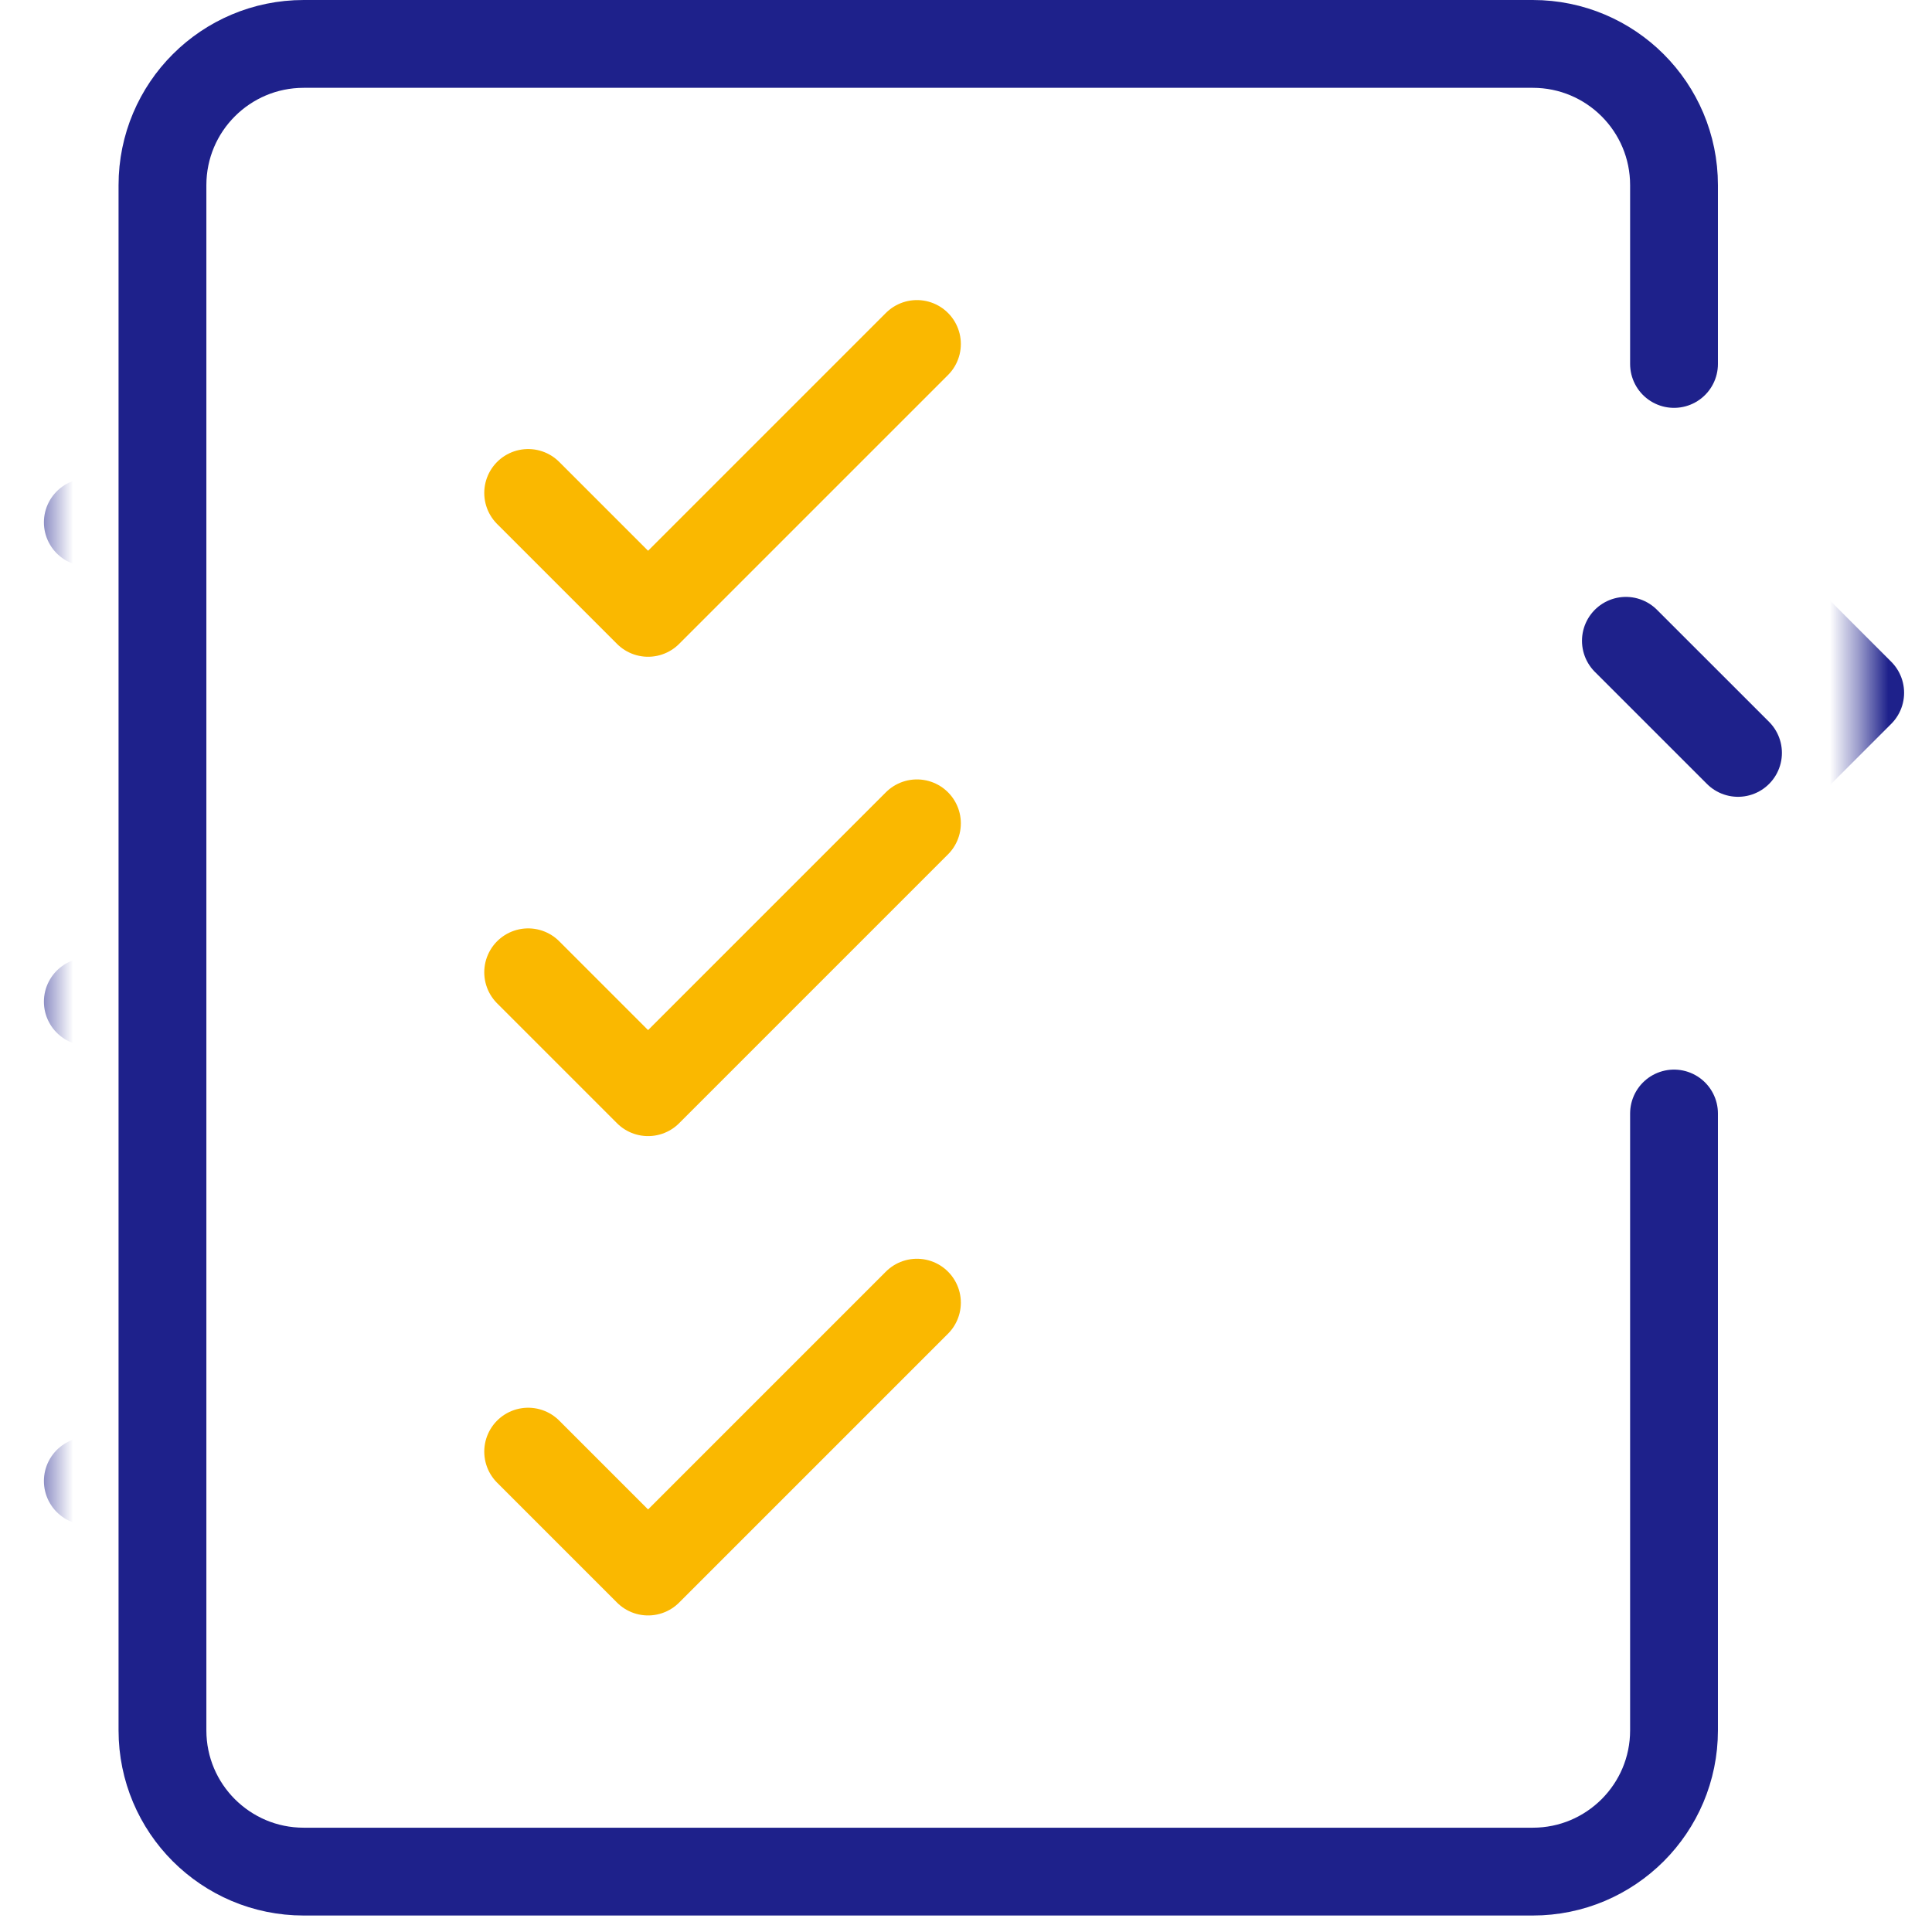
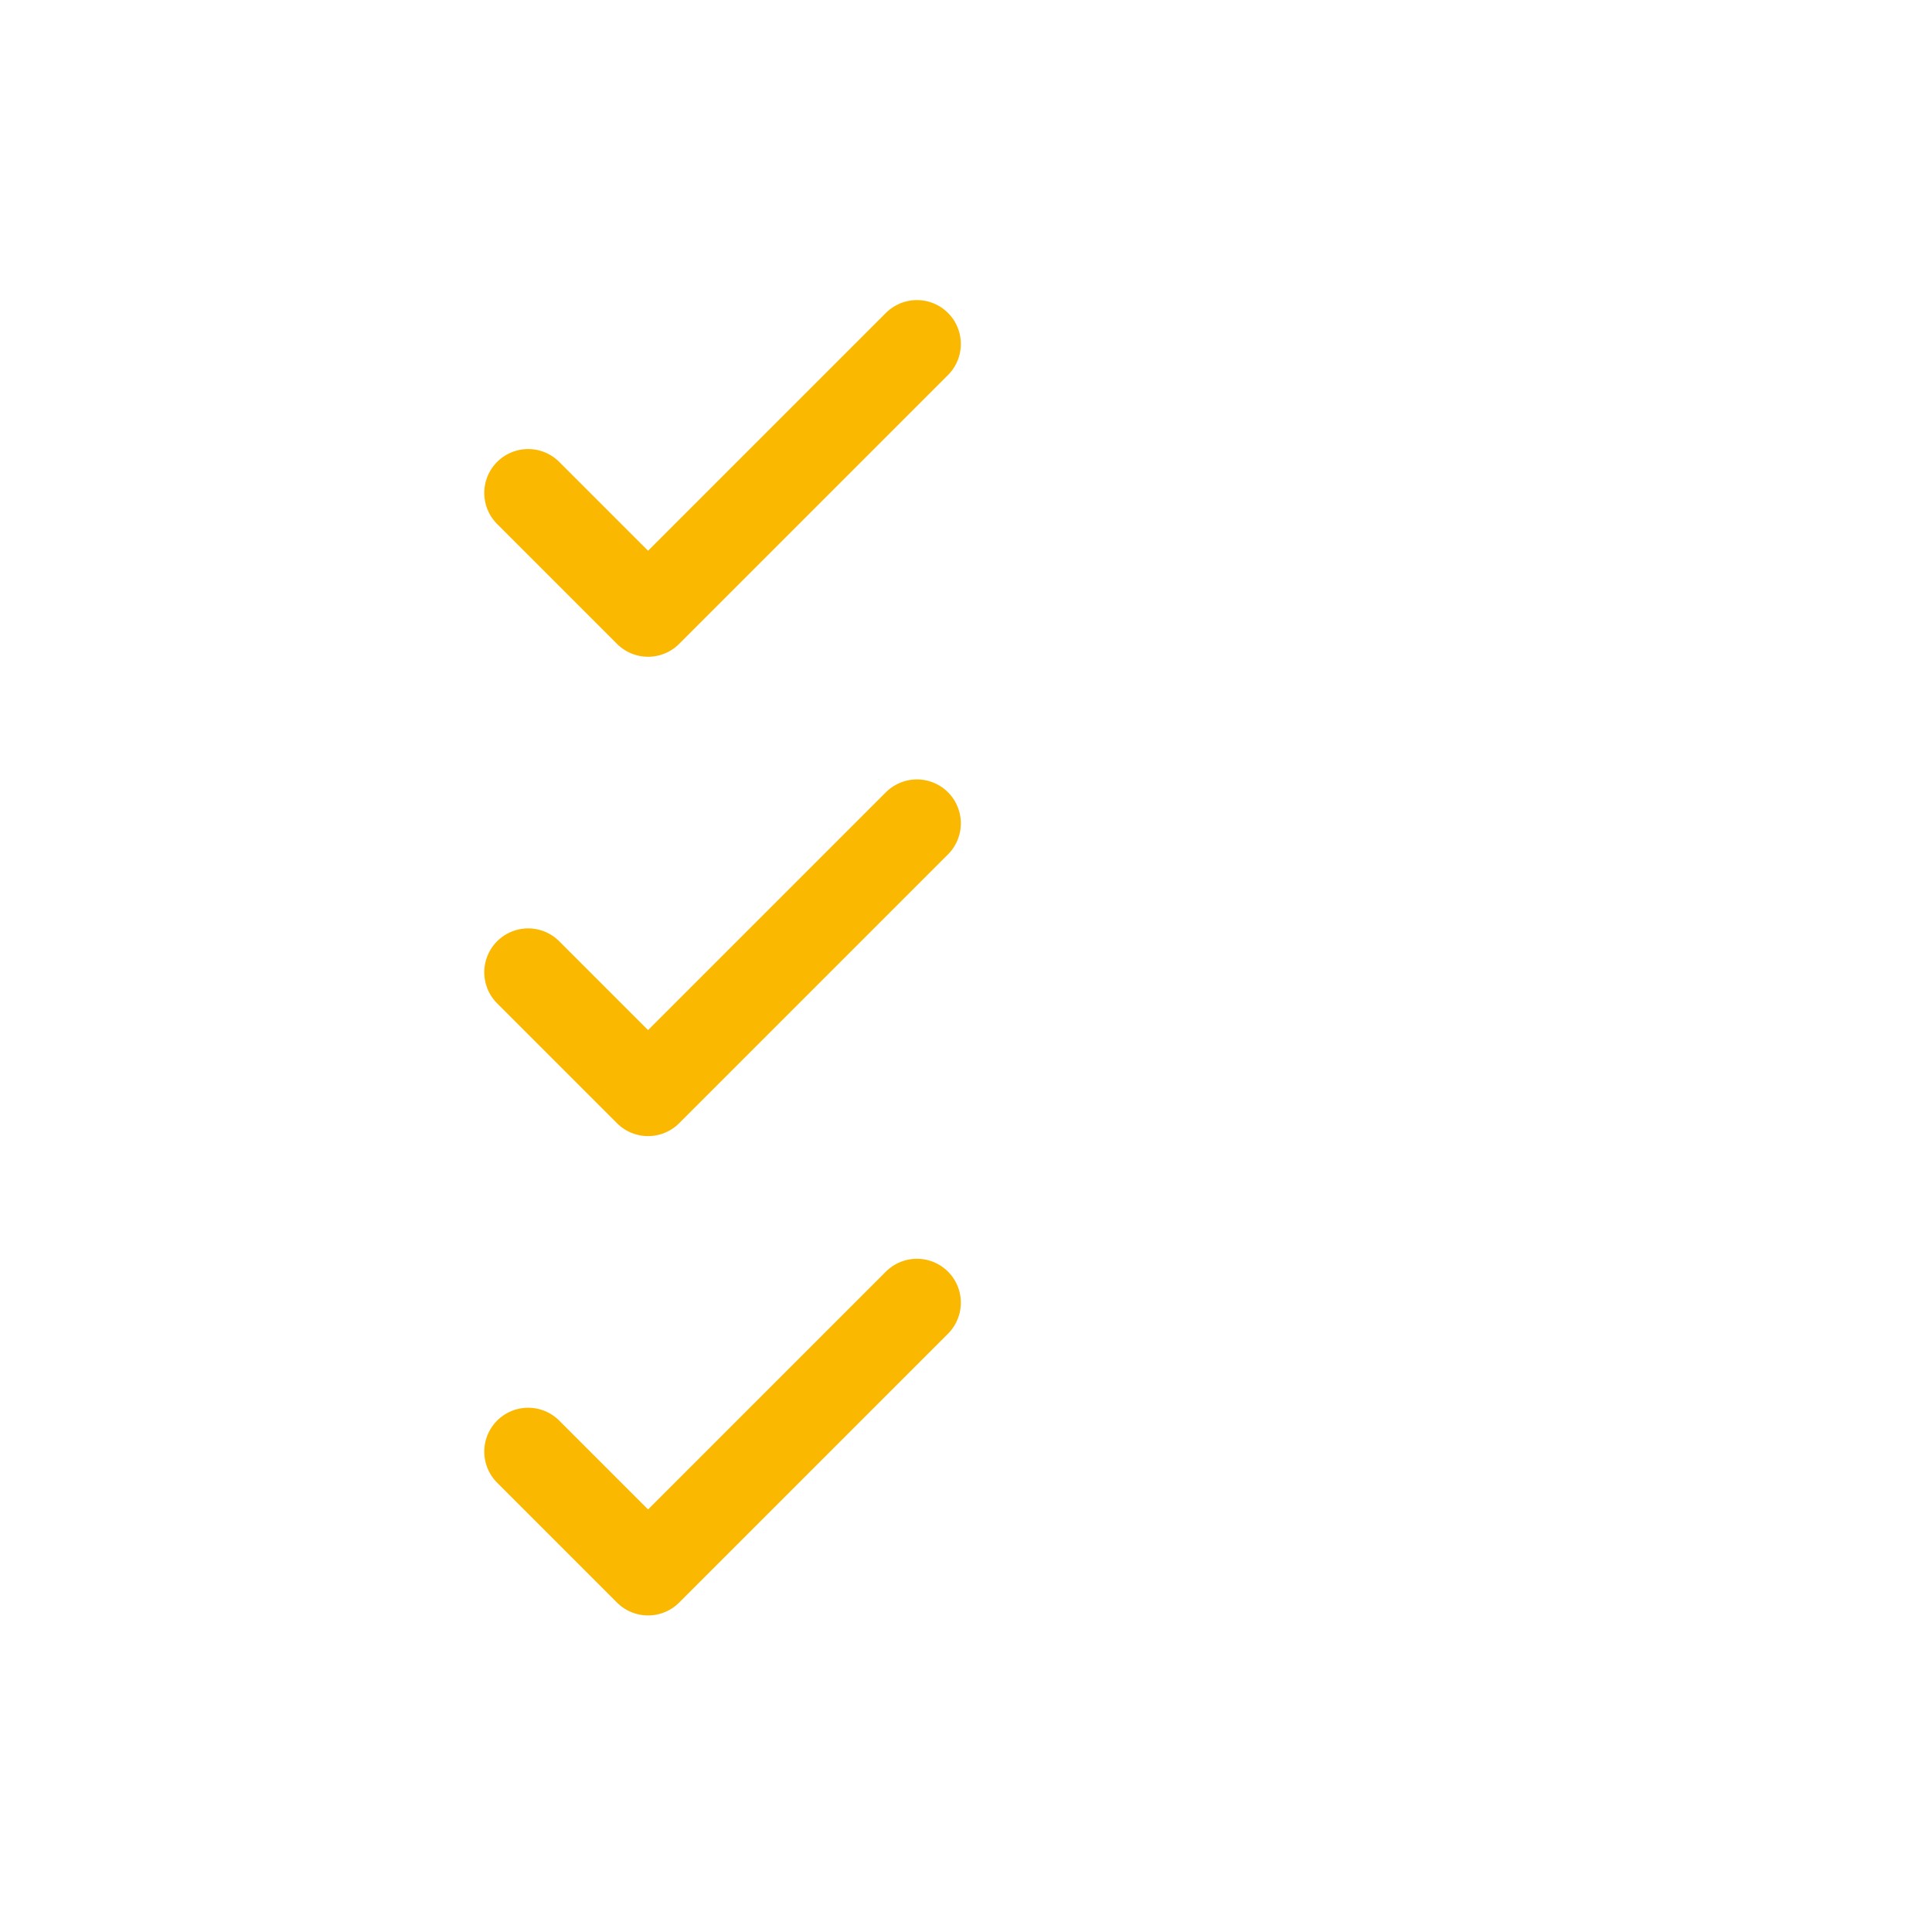
<svg xmlns="http://www.w3.org/2000/svg" width="66" height="66" viewBox="0 0 66 66" fill="none">
  <path d="M31.324 11.751L22.139 20.936L18.043 16.84" stroke="#FAB800" stroke-width="3" stroke-linecap="round" stroke-linejoin="round" />
  <path d="M31.324 28.126L22.139 37.311L18.043 33.215" stroke="#FAB800" stroke-width="3" stroke-linecap="round" stroke-linejoin="round" />
  <path d="M31.324 44.501L22.139 53.686L18.043 49.59" stroke="#FAB800" stroke-width="3" stroke-linecap="round" stroke-linejoin="round" />
  <mask id="mask0_2358_2673" style="mask-type:alpha" maskUnits="userSpaceOnUse" x="-2" y="-2" width="69" height="69">
-     <rect width="65.047" height="65.437" stroke="#1E218B" stroke-width="3" />
-   </mask>
+     </mask>
  <g mask="url(#mask0_2358_2673)">
    <line x1="8.747" y1="17.844" x2="3" y2="17.844" stroke="#1E218B" stroke-width="3" stroke-linecap="round" stroke-linejoin="round" />
-     <line x1="8.747" y1="34.219" x2="3" y2="34.219" stroke="#1E218B" stroke-width="3" stroke-linecap="round" stroke-linejoin="round" />
    <line x1="8.747" y1="50.594" x2="3" y2="50.594" stroke="#1E218B" stroke-width="3" stroke-linecap="round" stroke-linejoin="round" />
-     <path d="M39.71 35.603L38.543 42.721L45.661 41.554L54.462 32.753L63.547 23.667L60.572 20.692L57.596 17.717L48.511 26.802L39.71 35.603Z" stroke="#1E218B" stroke-width="3" stroke-linecap="round" stroke-linejoin="round" />
  </g>
-   <line x1="55.543" y1="21.891" x2="59.373" y2="25.72" stroke="#1E218B" stroke-width="3" stroke-linecap="round" stroke-linejoin="round" />
-   <path d="M57.187 38.039V59.112C57.187 59.778 57.052 60.412 56.808 60.99C56.564 61.567 56.21 62.087 55.774 62.524C55.337 62.96 54.817 63.313 54.24 63.558C53.663 63.802 53.028 63.937 52.362 63.937H41.865H31.368H20.872H10.375C9.709 63.937 9.074 63.802 8.497 63.558C7.92 63.313 7.4 62.96 6.963 62.524C6.526 62.087 6.173 61.567 5.929 60.99C5.685 60.412 5.55 59.778 5.55 59.112V45.915V32.718V19.522V6.325C5.55 5.659 5.685 5.024 5.929 4.447C6.173 3.869 6.526 3.349 6.963 2.913C7.4 2.476 7.92 2.123 8.497 1.879C9.074 1.635 9.709 1.5 10.375 1.5H20.872H31.368H41.865H52.362C53.028 1.5 53.663 1.635 54.24 1.879C54.817 2.123 55.337 2.476 55.774 2.913C56.21 3.349 56.564 3.869 56.808 4.447C57.052 5.024 57.187 5.659 57.187 6.325V12.433" stroke="#1E218B" stroke-width="3" stroke-linecap="round" stroke-linejoin="round" />
</svg>